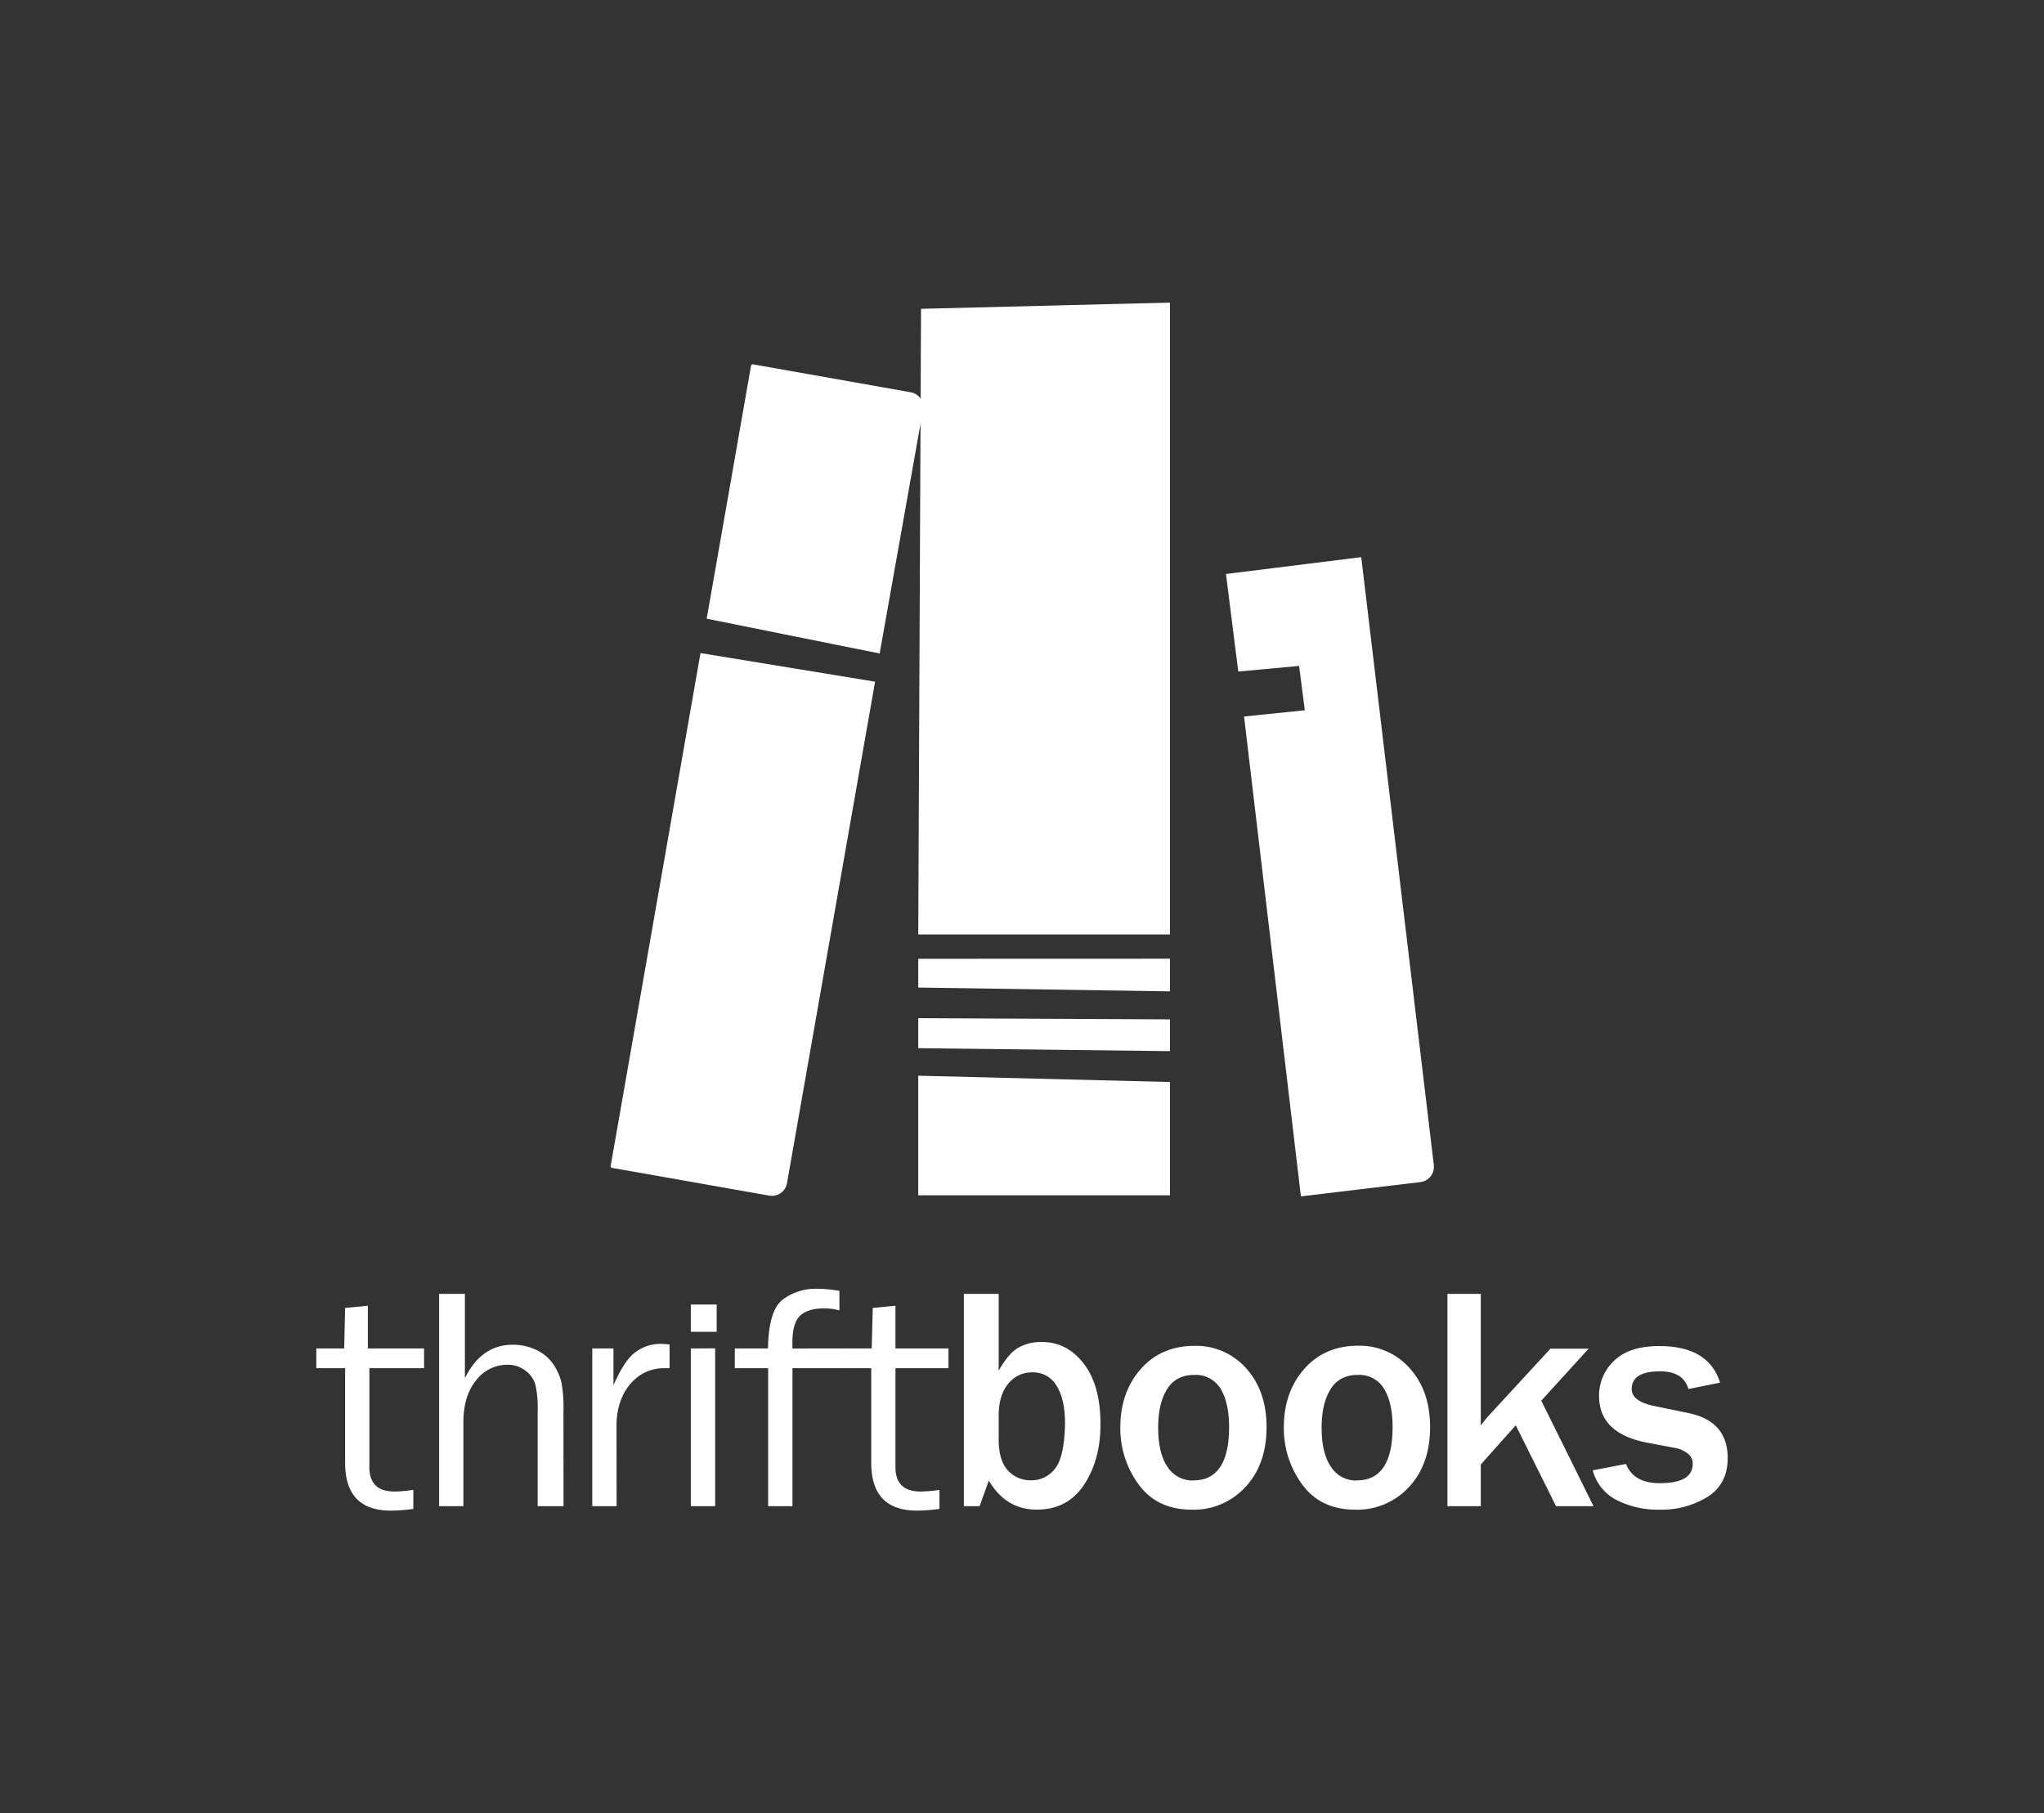
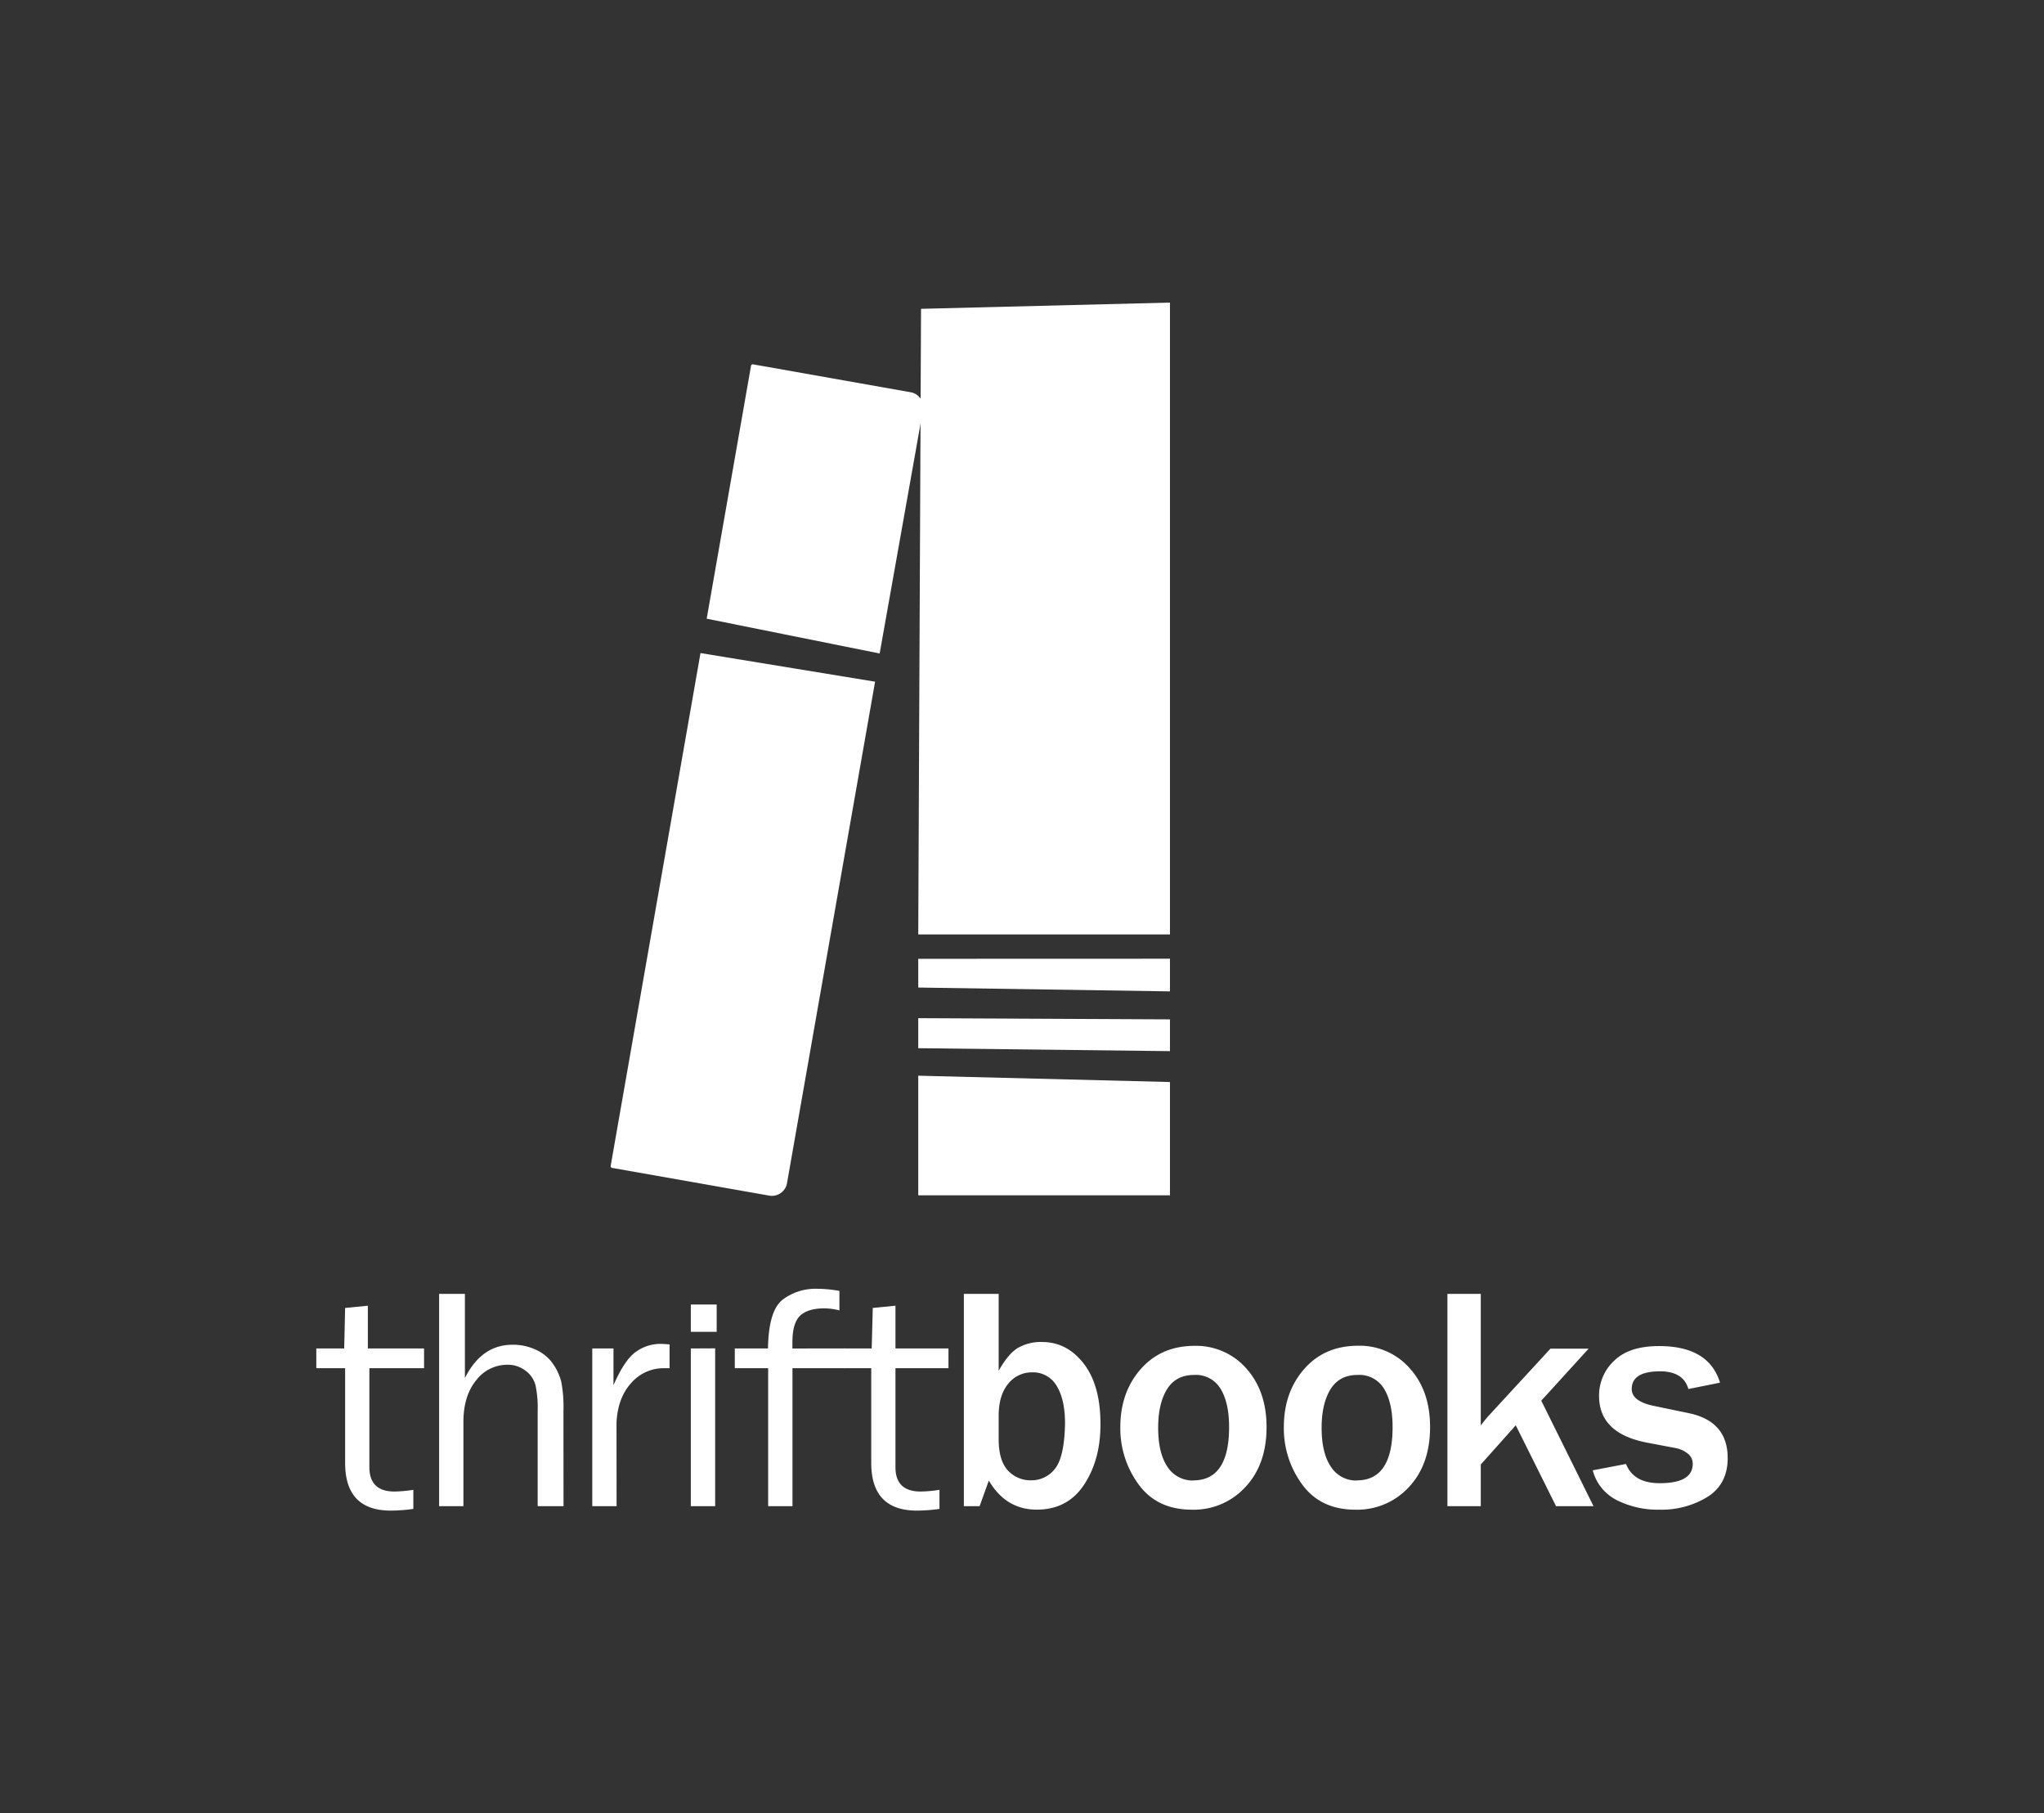
<svg xmlns="http://www.w3.org/2000/svg" viewBox="0 0 964 855">
  <rect x="0" y="0" width="964" height="855" fill="#333333" stroke="none" />
  <g id="Layer_2" data-name="Layer 2">
    <g id="Layer_21" data-name="Layer 21">
-       <rect width="964" height="855" style="fill:none" />
-     </g>
+       </g>
    <g id="Layer_34" data-name="Layer 34">
      <g id="Layer_2-2" data-name="Layer 2">
        <g id="Layer_22" data-name="Layer 22">
          <g id="Layer_2-2-2" data-name="Layer 2-2">
            <g id="Layer_1-2" data-name="Layer 1-2">
              <g id="Layer_2-2-2-2" data-name="Layer 2-2-2">
                <g id="Layer_1-2-2" data-name="Layer 1-2-2">
                  <path d="M414.87,308.14l20.46-115a7.14,7.14,0,0,0-5.81-8.18l-74.46-13.18a.85.85,0,0,0-.85.65L333.29,291.73Z" style="fill:#fff" />
                  <path d="M330.37,307.94,288,549.8a.81.81,0,0,0,.65.89h0l74.29,13.1a7.24,7.24,0,0,0,8.22-5.82l41.55-236.54Z" style="fill:#fff" />
-                   <path d="M676.21,549.22,642,262.71l-63.81,7.94,5.81,46L612.68,314l2.71,20.91-28.66,2.94,26.81,226.27,56.4-6.75a7.17,7.17,0,0,0,6.27-7.87h0" style="fill:#fff" />
                  <polygon points="433.07 465.65 551.78 467.46 551.78 452.06 433.07 452.1 433.07 465.65" style="fill:#fff" />
                  <polygon points="551.78 495.64 551.78 480.66 433.07 480.09 433.07 494.25 551.78 495.64" style="fill:#fff" />
                  <polygon points="551.78 563.62 551.78 510.2 433.07 507.22 433.07 563.62 551.78 563.62" style="fill:#fff" />
                  <path d="M551.78,142.68V440.62H433.07l1.31-295Z" style="fill:#fff" />
                </g>
              </g>
            </g>
          </g>
        </g>
        <g id="Layer_24" data-name="Layer 24">
          <g id="Layer_2-3" data-name="Layer 2-3">
            <g id="Layer_1-2-2-2" data-name="Layer 1-2-2-2">
              <g id="Layer_2-2-3" data-name="Layer 2-2-3">
                <g id="Layer_1-2-2-3" data-name="Layer 1-2-2-3">
                  <path d="M194.94,702.49v9a80,80,0,0,1-10.6.8q-21.57,0-21.57-22.5V645.14H149.18v-9.3h13.15l.44-19.11,10.72-1.06v20.17H200v9.3H174.21V691.8c0,7.66,3.95,11.49,11.81,11.49A62,62,0,0,0,194.94,702.49Z" style="fill:#fff" />
                  <path d="M265.77,710.21H253.58V665.16a51.11,51.11,0,0,0-1-11.9,12.3,12.3,0,0,0-4.66-6.88,13.45,13.45,0,0,0-8.55-2.86,18.39,18.39,0,0,0-14.81,7.34q-5.94,7.25-6,19.43v39.92H207.1V610.1h12.16v39.7q7.83-15.67,22.38-15.72a25.53,25.53,0,0,1,11.58,2.58,19.64,19.64,0,0,1,7.83,6.77,26,26,0,0,1,3.69,8.25,64.25,64.25,0,0,1,1,13.57Z" style="fill:#fff" />
                  <path d="M290.8,710.21H279.33V635.84h10v17.33q5.34-12.25,10.77-15.88a19.65,19.65,0,0,1,11.13-3.62c1.19,0,2.7.09,4.56.27v11.2h-2.39a20.28,20.28,0,0,0-15.86,7.15c-4.23,4.75-6.44,11-6.78,18.7Z" style="fill:#fff" />
-                   <path d="M338,615.1V628H325.81V615.1Zm-.71,20.68v74.43H325.81V635.84Z" style="fill:#fff" />
+                   <path d="M338,615.1V628H325.81V615.1Zm-.71,20.68v74.43H325.81V635.84" style="fill:#fff" />
                  <path d="M398.75,635.82v9.32h-25v65.07H362.28V645.14H346.55v-9.3H362.2q.29-17.88,6.9-23a25.67,25.67,0,0,1,16.15-5.15,61.27,61.27,0,0,1,10.64,1v9.19a29.3,29.3,0,0,0-7.15-.95c-5.08,0-8.83,1.13-11.27,3.34s-3.75,6.44-3.75,12.58v3Z" style="fill:#fff" />
                  <path d="M443.08,702.49v9a80.1,80.1,0,0,1-10.61.8q-21.57,0-21.57-22.5V645.14H398v-9.3h13.11l.51-19.11,10.7-1.06v20.17h25v9.3h-25V691.8q0,11.48,11.84,11.49A61.58,61.58,0,0,0,443.08,702.49Z" style="fill:#fff" />
                  <path d="M462,710.21h-7.42V610.1H471v36.23q4.71-8.33,9.37-10.92a21.77,21.77,0,0,1,11-2.63q11.94,0,19.83,10.32T519,671.79q0,16.56-7.73,28.29c-5.17,7.81-12.57,11.75-22.27,11.75s-17.27-4.53-22.64-13.71ZM471,678.64q0,9.92,4.29,14.67A14.45,14.45,0,0,0,486.44,698a13.89,13.89,0,0,0,11.1-5.44q4.44-5.45,4.75-21.31c0-7.73-1.34-13.58-4-17.87a12.8,12.8,0,0,0-11.38-6.28,14.16,14.16,0,0,0-11.4,5.37Q471,657.86,471,667.62Z" style="fill:#fff" />
                  <path d="M562.19,711.86q-16.44,0-25.13-11.83A44.68,44.68,0,0,1,528.37,673q0-16.46,9.59-27.4t25.3-11a31.55,31.55,0,0,1,24.5,10.62c6.38,7.15,9.58,16.34,9.58,27.71q0,17.6-10,28.26A33,33,0,0,1,562.19,711.86Zm.59-13.82q16.89,0,16.89-25.17c0-7.56-1.33-13.59-4-18a13.6,13.6,0,0,0-12.41-6.56c-5.78,0-10.07,2.24-12.87,6.77s-4.17,10.59-4.17,18.15c0,8.06,1.51,14.22,4.44,18.5a14.12,14.12,0,0,0,12.1,6.37Z" style="fill:#fff" />
                  <path d="M639.29,711.86q-16.41,0-25.1-11.83a44.62,44.62,0,0,1-8.7-27.08q0-16.46,9.57-27.4t25.32-11a31.44,31.44,0,0,1,24.48,10.62c6.43,7.15,9.6,16.34,9.6,27.71q0,17.6-9.93,28.26A33.16,33.16,0,0,1,639.29,711.86Zm.6-13.82q16.88,0,16.89-25.17c0-7.56-1.34-13.59-4-18a13.6,13.6,0,0,0-12.41-6.56c-5.79,0-10.07,2.24-12.87,6.77s-4.19,10.59-4.19,18.15q0,12.07,4.46,18.5a14.06,14.06,0,0,0,12.09,6.37Z" style="fill:#fff" />
                  <path d="M751.55,710.21H733.87l-19-38.15-16.5,18.49v19.66H682.64V610.1h15.73v62c1.44-1.84,2.56-3.27,3.38-4.18l29.49-32h18L726.9,660.45Z" style="fill:#fff" />
                  <path d="M751.17,693.29l15.7-3q3.58,9.07,15.87,9.07c10.37,0,15.59-3,15.59-9.17a5.89,5.89,0,0,0-2.44-4.86,13.12,13.12,0,0,0-5.72-2.55l-13.51-2.56c-15-2.92-22.5-10.22-22.5-22a22.35,22.35,0,0,1,7.15-16.63q7.1-6.9,21.17-6.88,23.46,0,28.72,17.25l-14.91,3q-2.37-8.34-13.37-8.34-13.38,0-13.36,8.37c0,3.86,3.57,6.54,10.79,8l15.94,3.31q18.53,3.78,18.53,21.21c0,8.18-3.16,14.31-9.57,18.34a41.44,41.44,0,0,1-22.67,6,43,43,0,0,1-20.13-4.53A21.93,21.93,0,0,1,751.17,693.29Z" style="fill:#fff" />
                </g>
              </g>
            </g>
          </g>
        </g>
      </g>
    </g>
  </g>
</svg>